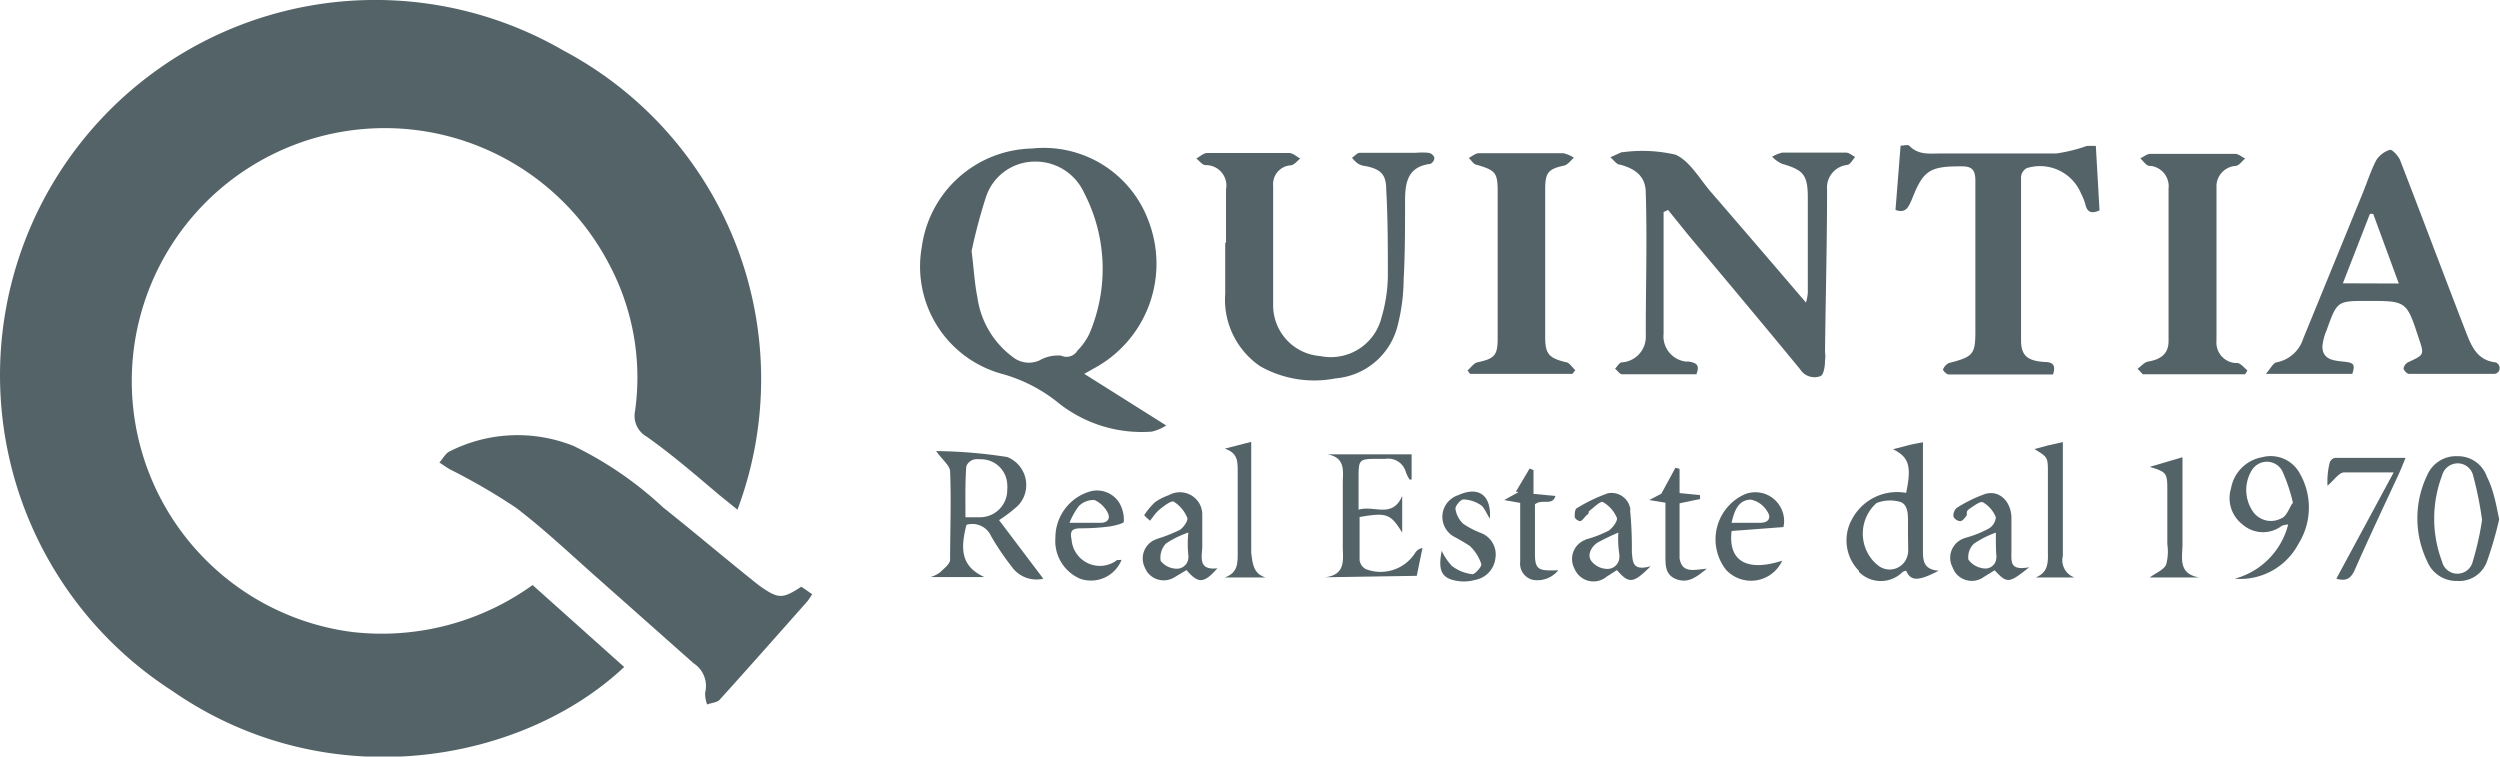
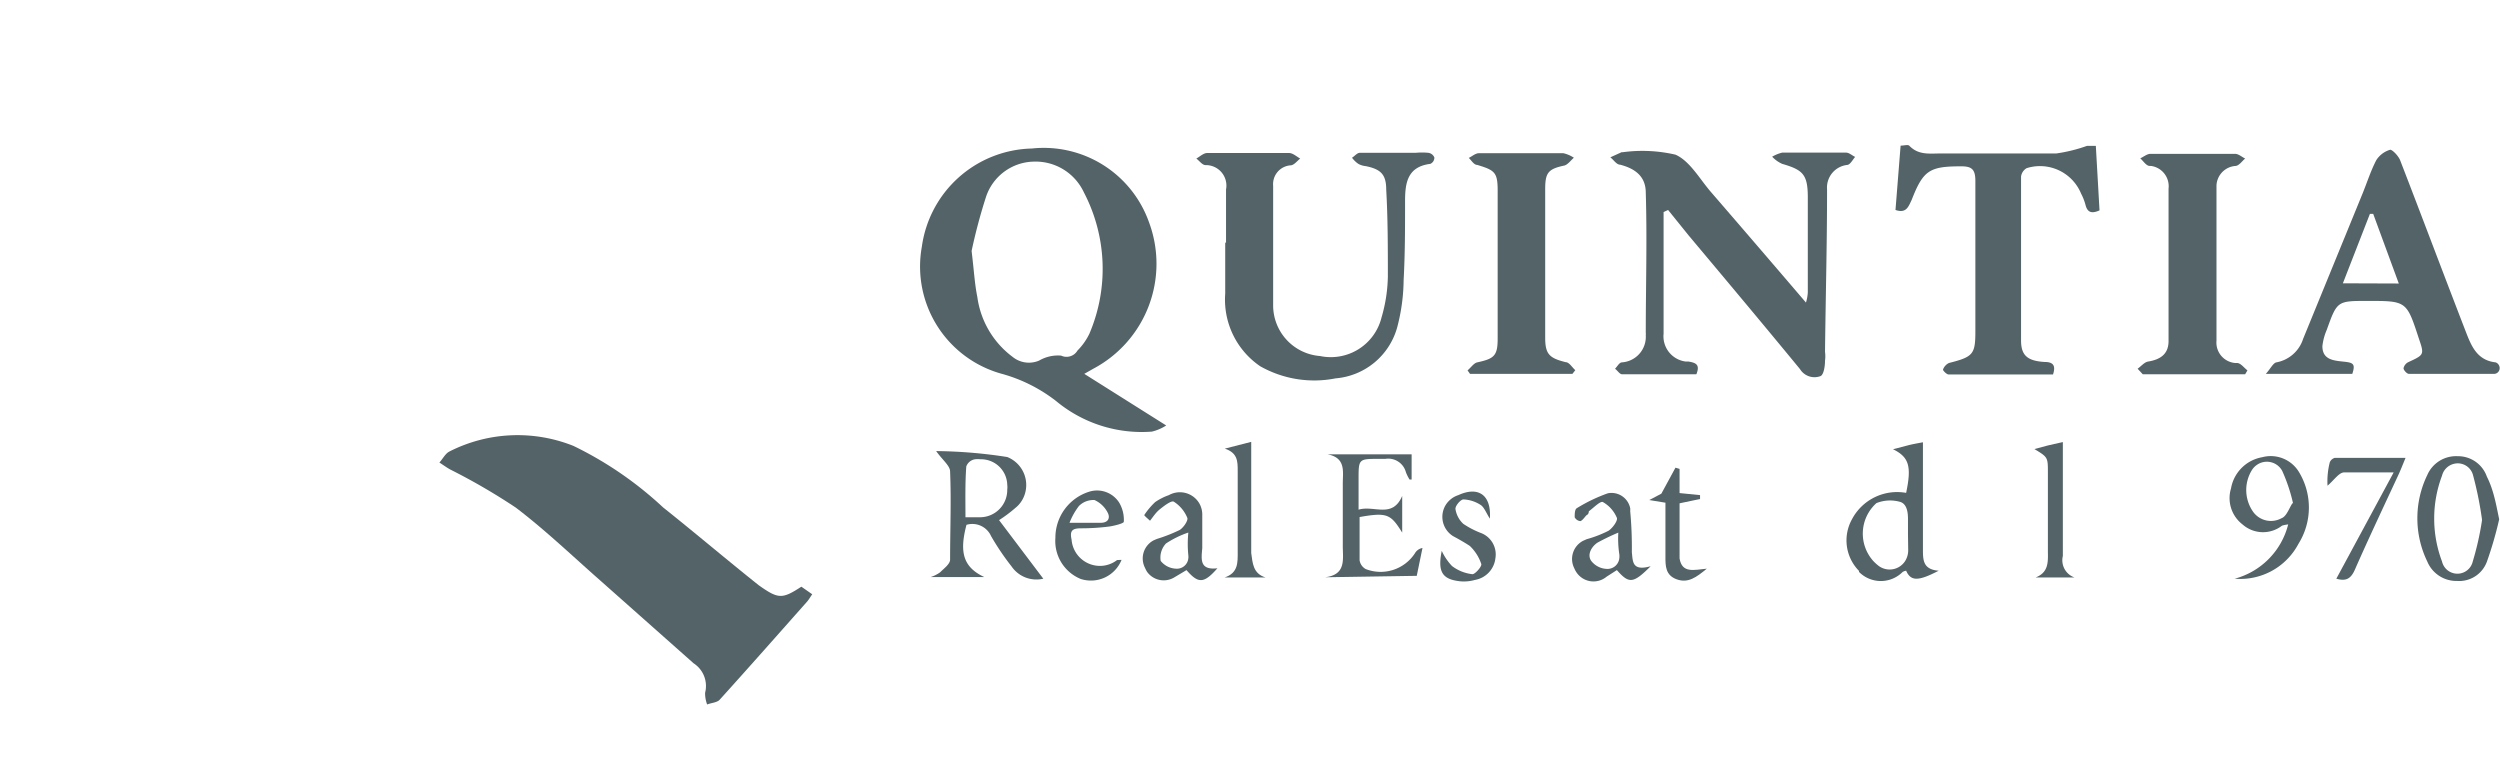
<svg xmlns="http://www.w3.org/2000/svg" viewBox="0 0 122.04 36.93">
  <defs>
    <style>.cls-1{fill:#546367;}</style>
  </defs>
  <g id="Livello_2" data-name="Livello 2">
    <g id="Livello_1-2" data-name="Livello 1">
      <g id="Livello_2-2" data-name="Livello 2">
        <g id="Livello_1-2-2" data-name="Livello 1-2">
-           <path class="cls-1" d="M26,28.56l4.47,4C25.51,37.23,16,39,8.4,33.72A18.32,18.32,0,0,1,27.51,2.47,18.15,18.15,0,0,1,36,24.88l-.88-.71c-1.18-1-2.34-2-3.56-2.86A1.16,1.16,0,0,1,31,20.07a11.76,11.76,0,0,0-1.29-7.22,12.35,12.35,0,1,0-12.53,18A12.61,12.61,0,0,0,26,28.56Z" />
          <path class="cls-1" d="M39.12,28.64l.53.37c-.1.14-.17.27-.26.37-1.42,1.6-2.83,3.2-4.26,4.78-.13.14-.41.15-.61.23a1.56,1.56,0,0,1-.1-.57,1.32,1.32,0,0,0-.56-1.44l-4.51-4c-1.38-1.21-2.71-2.49-4.17-3.6A30.16,30.16,0,0,0,22,22.93c-.19-.1-.36-.23-.55-.35.17-.19.29-.44.49-.54A7.34,7.34,0,0,1,28,21.77a17.77,17.77,0,0,1,4.37,3c1.57,1.25,3.1,2.55,4.67,3.8C38,29.25,38.18,29.25,39.12,28.64Z" />
          <path class="cls-1" d="M52.93,18.25l4,2.52a2.28,2.28,0,0,1-.7.3,6.54,6.54,0,0,1-4.66-1.48,7.59,7.59,0,0,0-2.66-1.34A5.43,5.43,0,0,1,45,12.05a5.55,5.55,0,0,1,5.37-4.8,5.45,5.45,0,0,1,5.72,3.6A5.8,5.8,0,0,1,53.37,18Zm-5.5-6c.12,1,.15,1.61.28,2.25a4.37,4.37,0,0,0,1.72,2.92,1.26,1.26,0,0,0,1.3.18,1.82,1.82,0,0,1,1.07-.24.62.62,0,0,0,.8-.25,3,3,0,0,0,.58-.82,8.06,8.06,0,0,0-.27-6.9,2.6,2.6,0,0,0-2.46-1.5,2.51,2.51,0,0,0-2.32,1.73A26.82,26.82,0,0,0,47.43,12.25Z" />
          <path class="cls-1" d="M81.21,10.35v5.94a1.24,1.24,0,0,0,1.09,1.36h.13c.36.06.57.15.38.62H79.18c-.11,0-.22-.18-.34-.27.11-.11.2-.29.32-.31a1.25,1.25,0,0,0,1.18-1.33.41.41,0,0,0,0-.11c0-2.28.07-4.56,0-6.84,0-.77-.48-1.17-1.25-1.37-.18,0-.32-.24-.48-.36l.55-.25h.06a7.16,7.16,0,0,1,2.57.12c.7.31,1.17,1.17,1.72,1.81,1.53,1.77,3.06,3.55,4.65,5.41a2.1,2.1,0,0,0,.09-.5V9.58C88.24,8.51,88,8.29,87,8a1.52,1.52,0,0,1-.49-.35A1.8,1.8,0,0,1,87,7.45h3.11c.16,0,.3.14.45.21-.12.14-.23.36-.37.39a1.11,1.11,0,0,0-1,1.2h0c0,2.64-.07,5.28-.1,7.92a1.62,1.62,0,0,1,0,.44c0,.26-.06.68-.22.75a.83.83,0,0,1-1-.34c-1.8-2.19-3.62-4.36-5.44-6.53l-1-1.24Z" />
          <path class="cls-1" d="M59.85,11.85V9.25a1,1,0,0,0-1-1.19c-.16,0-.3-.21-.45-.32.18-.1.35-.27.53-.27h4c.18,0,.36.17.54.27-.15.12-.29.31-.45.33a.92.92,0,0,0-.87,1v5.85a2.48,2.48,0,0,0,2.29,2.46,2.55,2.55,0,0,0,3-1.88,7.52,7.52,0,0,0,.31-2c0-1.42,0-2.83-.08-4.24,0-.74-.26-1-1-1.15A.94.94,0,0,1,66.31,8,1.3,1.3,0,0,1,66,7.7c.13-.08.25-.24.38-.24H69.1a3.32,3.32,0,0,1,.63,0,.37.37,0,0,1,.29.23.33.33,0,0,1-.2.31c-1.11.14-1.23.92-1.23,1.81,0,1.28,0,2.57-.07,3.86A9.38,9.38,0,0,1,68.2,16a3.41,3.41,0,0,1-3,2.47,5.36,5.36,0,0,1-3.68-.59,3.93,3.93,0,0,1-1.71-3.54V11.84Z" />
          <path class="cls-1" d="M114.83,18.25h-4.22c.24-.27.35-.52.51-.56a1.69,1.69,0,0,0,1.31-1.15l2.9-7.09c.22-.54.4-1.11.67-1.63a1.2,1.2,0,0,1,.68-.51c.11,0,.39.29.48.5,1.08,2.79,2.13,5.59,3.21,8.38.27.7.55,1.4,1.46,1.5a.3.3,0,0,1,.18.37.28.28,0,0,1-.23.19h-4.19c-.09,0-.25-.17-.26-.27a.44.44,0,0,1,.23-.3c.78-.36.79-.36.52-1.15-.6-1.84-.6-1.84-2.5-1.84-1.49,0-1.49,0-2,1.42a2.72,2.72,0,0,0-.21.79c0,.64.51.7,1,.75S115,17.74,114.83,18.25Zm2.27-4.41-1.25-3.4h-.16l-1.32,3.39Z" />
          <path class="cls-1" d="M92.53,10.25l.25-3.14c.15,0,.35-.06.42,0,.46.48,1,.38,1.61.38h5.58a7.55,7.55,0,0,0,1.49-.37l.43,0,.18,3.15c-.4.18-.6.09-.69-.29a2.66,2.66,0,0,0-.21-.53,2.17,2.17,0,0,0-2.66-1.24.56.56,0,0,0-.27.41v8c0,.72.3,1,1.15,1.05.37,0,.57.13.41.61h-5.1c-.09,0-.28-.19-.27-.24a.57.57,0,0,1,.29-.32c1.18-.3,1.29-.42,1.29-1.55V8.84c0-.56-.16-.73-.72-.72-1.52,0-1.83.2-2.39,1.64C93.16,10.09,93.06,10.43,92.53,10.25Z" />
          <path class="cls-1" d="M76.76,18.25h-5l-.12-.17c.16-.13.3-.35.47-.39.83-.18,1-.32,1-1.16V9.31c0-.9-.14-1-1-1.26-.16,0-.28-.22-.41-.34.16-.08.33-.23.49-.23h4.13a1.55,1.55,0,0,1,.51.22c-.15.13-.29.33-.46.38-.81.17-.94.36-.94,1.17v7.23c0,.81.2,1,1,1.2.17,0,.31.25.47.39Z" />
          <path class="cls-1" d="M104.35,18c.17-.12.33-.32.51-.35.62-.1,1-.38,1-1V9.21A1,1,0,0,0,105,8.1h-.06c-.17,0-.31-.24-.46-.37.17-.08.33-.22.5-.22h4.13c.16,0,.33.15.49.23-.15.12-.29.34-.46.36a1,1,0,0,0-.94.95s0,.07,0,.11v7.47a1,1,0,0,0,.91,1.09h.09c.18,0,.34.23.51.36l-.11.19h-5Z" />
          <path class="cls-1" d="M48.77,25.39l2.16,2.86a1.47,1.47,0,0,1-1.55-.6,12.38,12.38,0,0,1-1-1.48,1,1,0,0,0-1.2-.55c-.36,1.36-.15,2.07.87,2.55H45.43a1.65,1.65,0,0,0,.46-.23c.19-.19.48-.4.49-.61,0-1.43.06-2.87,0-4.31,0-.29-.38-.57-.68-1a23.77,23.77,0,0,1,3.47.29A1.47,1.47,0,0,1,50,24.2a1.38,1.38,0,0,1-.44.6A6.6,6.6,0,0,1,48.77,25.39Zm-1.64-.14h.72a1.33,1.33,0,0,0,1.32-1.35,1,1,0,0,0,0-.24,1.28,1.28,0,0,0-1.31-1.24,1.09,1.09,0,0,0-.26,0,.54.54,0,0,0-.43.35C47.11,23.61,47.13,24.42,47.13,25.25Z" />
          <path class="cls-1" d="M64.69,28.18c1.06-.13.85-.92.86-1.58v-3c0-.57.16-1.25-.74-1.42h4.1v1.23h-.1a2,2,0,0,1-.18-.36.89.89,0,0,0-1-.65h-.31c-1,0-1,0-1,1v1.48c.76-.23,1.65.45,2.13-.67V26c-.56-.9-.73-1-2.08-.76v2.11a.59.59,0,0,0,.3.43,2,2,0,0,0,2.4-.77.53.53,0,0,1,.37-.26l-.28,1.36Z" />
          <path class="cls-1" d="M93.05,24.06c.27-1.29.15-1.74-.64-2.13l.69-.18c.22-.06.45-.1.77-.16V26.8c0,.54,0,1,.77,1.06-1,.52-1.36.52-1.59,0a.49.49,0,0,0-.17.06,1.5,1.5,0,0,1-2.13,0l0-.05a2.12,2.12,0,0,1-.35-2.51A2.49,2.49,0,0,1,93.05,24.06Zm.09,2v-.69c0-.23,0-.79-.42-.88a1.79,1.79,0,0,0-1.12.07,2,2,0,0,0-.15,2.83,2.18,2.18,0,0,0,.28.25A.9.9,0,0,0,93,27.39a1,1,0,0,0,.15-.57Z" />
          <path class="cls-1" d="M122,25.35a18.19,18.19,0,0,1-.6,2.07,1.44,1.44,0,0,1-1.45.94,1.54,1.54,0,0,1-1.46-.95,4.84,4.84,0,0,1,0-4.22,1.53,1.53,0,0,1,1.48-.92,1.49,1.49,0,0,1,1.43,1C121.73,23.92,121.85,24.63,122,25.35Zm-.84,0a17.47,17.47,0,0,0-.43-2.13.77.77,0,0,0-.93-.58.79.79,0,0,0-.59.58,5.93,5.93,0,0,0,0,4.19.77.77,0,0,0,1.5,0,14.29,14.29,0,0,0,.45-2Z" />
          <path class="cls-1" d="M109.09,28.25a3.67,3.67,0,0,0,2.61-2.65,1.59,1.59,0,0,0-.3.06,1.51,1.51,0,0,1-1.93-.06,1.62,1.62,0,0,1-.56-1.76,1.87,1.87,0,0,1,1.52-1.52,1.61,1.61,0,0,1,1.77.68,3.34,3.34,0,0,1,0,3.55A3.21,3.21,0,0,1,109.09,28.25Zm2.85-3.67a8.25,8.25,0,0,0-.53-1.59.85.85,0,0,0-1.15-.35.89.89,0,0,0-.32.29A1.85,1.85,0,0,0,110,25a1.07,1.07,0,0,0,1.37.3c.25-.09.37-.48.54-.74Z" />
          <path class="cls-1" d="M80.58,27.64c-.86.86-1.06.86-1.65.19l-.5.32A1,1,0,0,1,77,28a1.1,1.1,0,0,1-.15-.26,1,1,0,0,1,.43-1.34l.18-.08a5.67,5.67,0,0,0,1.06-.41c.2-.13.46-.49.41-.63a1.59,1.59,0,0,0-.68-.77c-.12-.07-.46.28-.69.45,0,0,0,.13-.08.17s-.2.26-.33.31a.35.35,0,0,1-.28-.19c0-.14,0-.38.1-.44a7.87,7.87,0,0,1,1.52-.73.93.93,0,0,1,1.09.73.78.78,0,0,1,0,.14,19.22,19.22,0,0,1,.08,2C79.71,27.4,79.66,27.9,80.58,27.64ZM79,26a10.86,10.86,0,0,0-1,.48c-.25.15-.55.55-.33.89a1,1,0,0,0,.75.4.58.58,0,0,0,.63-.54.81.81,0,0,0,0-.16A5.08,5.08,0,0,1,79,26Z" />
          <path class="cls-1" d="M59.43,27.74c-.66.75-.93.76-1.51.09l-.57.34A1,1,0,0,1,56,27.92a1.14,1.14,0,0,1-.1-.19,1,1,0,0,1,.41-1.35l.16-.07a7.65,7.65,0,0,0,1.12-.44c.18-.11.42-.46.37-.59a1.69,1.69,0,0,0-.66-.79c-.12-.07-.48.21-.68.37s-.33.37-.48.56c-.1-.09-.3-.26-.28-.28a3.54,3.54,0,0,1,.53-.63,2.82,2.82,0,0,1,.67-.34,1.1,1.1,0,0,1,1.49.41,1.12,1.12,0,0,1,.14.59v1.58C58.65,27.27,58.53,27.85,59.43,27.74ZM58,26a4.71,4.71,0,0,0-1.08.53,1,1,0,0,0-.26.85,1,1,0,0,0,.74.38.56.56,0,0,0,.61-.51.71.71,0,0,0,0-.14,5.44,5.44,0,0,1,0-1.11Z" />
-           <path class="cls-1" d="M99.06,27.69c-1,.8-1.08.8-1.69.15l-.52.32a1,1,0,0,1-1.4-.21,1.19,1.19,0,0,1-.13-.25,1,1,0,0,1,.4-1.35,1.22,1.22,0,0,1,.24-.1,5.35,5.35,0,0,0,1.11-.44.71.71,0,0,0,.36-.56,1.49,1.49,0,0,0-.63-.73c-.13-.07-.45.18-.66.32s-.08.24-.15.34-.19.26-.3.26a.4.4,0,0,1-.33-.22.51.51,0,0,1,.15-.42,6.59,6.59,0,0,1,1.41-.69c.67-.19,1.23.34,1.27,1.12v1.64C98.19,27.42,98.09,27.87,99.06,27.69ZM97.43,26a4.67,4.67,0,0,0-1.07.54.91.91,0,0,0-.27.78,1.07,1.07,0,0,0,.78.43.53.53,0,0,0,.58-.49.49.49,0,0,0,0-.17C97.43,26.77,97.43,26.44,97.43,26Z" />
-           <path class="cls-1" d="M87.06,25.73l-2.53.19c-.18,1.49.77,2,2.47,1.45a1.67,1.67,0,0,1-2.21.83,1.71,1.71,0,0,1-.52-.37,2.41,2.41,0,0,1,.9-3.7,1.4,1.4,0,0,1,1.82.78A1.36,1.36,0,0,1,87.06,25.73Zm-2.53-.21h1.4c.43,0,.55-.27.33-.57a1.2,1.2,0,0,0-.79-.56C84.88,24.4,84.67,24.89,84.53,25.52Z" />
          <path class="cls-1" d="M54.75,27.33a1.61,1.61,0,0,1-2,.93,2,2,0,0,1-1.23-2A2.35,2.35,0,0,1,53.18,24a1.28,1.28,0,0,1,1.45.53,1.64,1.64,0,0,1,.23.94c0,.08-.44.19-.69.23a10.7,10.7,0,0,1-1.39.09c-.42,0-.57.1-.47.55a1.39,1.39,0,0,0,1.5,1.28,1.37,1.37,0,0,0,.72-.28Zm-2.54-1.81h1.53c.36,0,.47-.24.33-.5a1.35,1.35,0,0,0-.64-.61,1,1,0,0,0-.76.29A3.31,3.31,0,0,0,52.21,25.52Z" />
          <path class="cls-1" d="M61.78,28.19h-2c.67-.22.64-.74.64-1.25V23c0-.48,0-.89-.63-1.1l1.29-.33V27C61.15,27.48,61.16,28,61.78,28.19Z" />
          <path class="cls-1" d="M101.27,28.19h-1.9c.62-.24.61-.73.6-1.25V23.08c0-.76,0-.76-.66-1.16l.68-.18.71-.16v5.56A.89.89,0,0,0,101.27,28.19Z" />
          <path class="cls-1" d="M114.05,28.25l2.8-5.19c-.8,0-1.61,0-2.41,0-.26,0-.49.37-.82.65a3.81,3.81,0,0,1,.11-1.14.37.37,0,0,1,.25-.22h3.45c-.14.34-.23.57-.33.79-.71,1.53-1.43,3.05-2.11,4.59C114.78,28.25,114.54,28.39,114.05,28.25Z" />
-           <path class="cls-1" d="M104.94,22.79l1.6-.47v4.23c0,.66-.24,1.47.83,1.64h-2.43c.3-.22.67-.36.8-.62a2.4,2.4,0,0,0,.06-1V24C105.8,23.1,105.8,23.05,104.94,22.79Z" />
          <path class="cls-1" d="M72.73,25.32c-.19-.3-.28-.56-.45-.67a1.67,1.67,0,0,0-.84-.27c-.14,0-.41.32-.39.47a1.24,1.24,0,0,0,.38.72,4.22,4.22,0,0,0,.84.44A1.12,1.12,0,0,1,73,27.25a1.21,1.21,0,0,1-1,1.06,2,2,0,0,1-.69.07c-.9-.09-1.14-.45-.93-1.49a2.75,2.75,0,0,0,.5.74,2,2,0,0,0,1,.4c.13,0,.47-.38.43-.5a2.17,2.17,0,0,0-.56-.88c-.26-.17-.54-.33-.82-.48a1.11,1.11,0,0,1-.35-1.53,1.14,1.14,0,0,1,.61-.47C72.15,23.73,72.81,24.14,72.73,25.32Z" />
          <path class="cls-1" d="M83.32,27.76c-.52.43-.92.72-1.47.52s-.55-.65-.55-1.1V24.54l-.79-.13.59-.31.69-1.27.2.06v1.18l1,.1v.19l-1,.21v2.69C82.11,28,82.69,27.82,83.32,27.76Z" />
-           <path class="cls-1" d="M74.93,24.62v2.43c0,.82.24.81,1.14.79a1.32,1.32,0,0,1-1.22.47.81.81,0,0,1-.64-.89V24.55l-.78-.14.7-.39L74,24l.67-1.13.19.08v1.16l1.07.1C75.78,24.72,75.28,24.33,74.93,24.62Z" />
        </g>
      </g>
    </g>
  </g>
</svg>